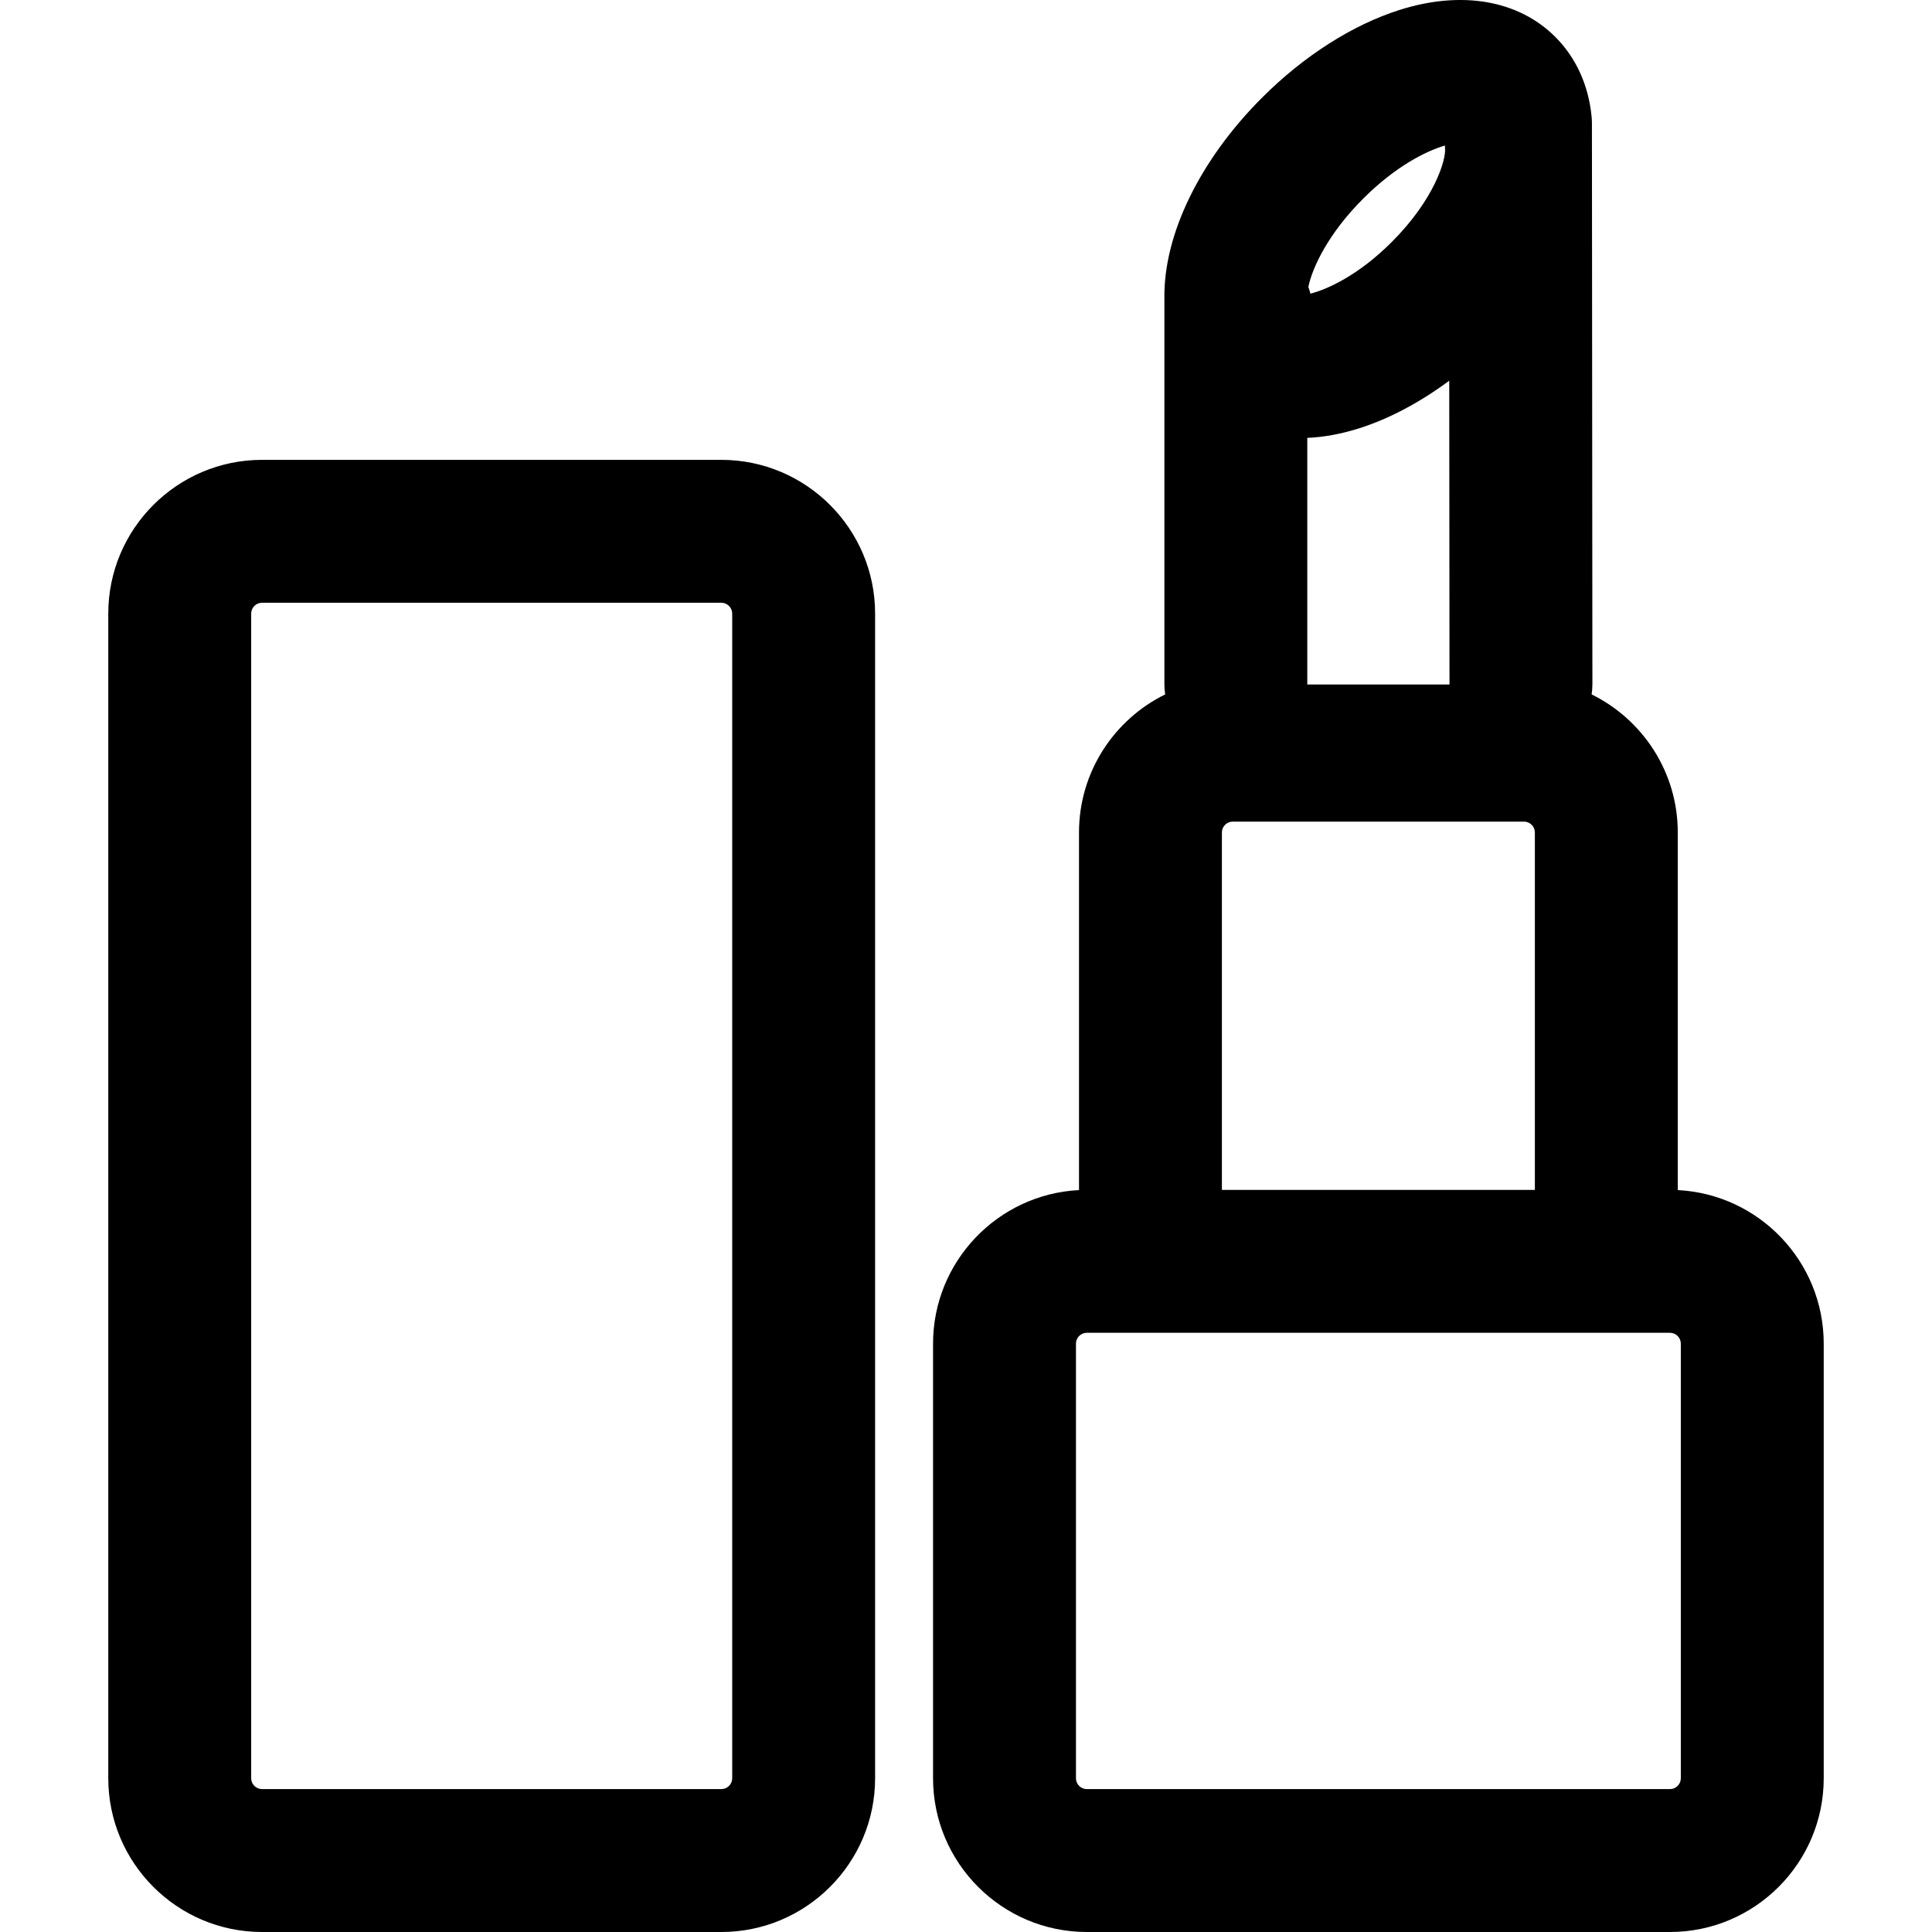
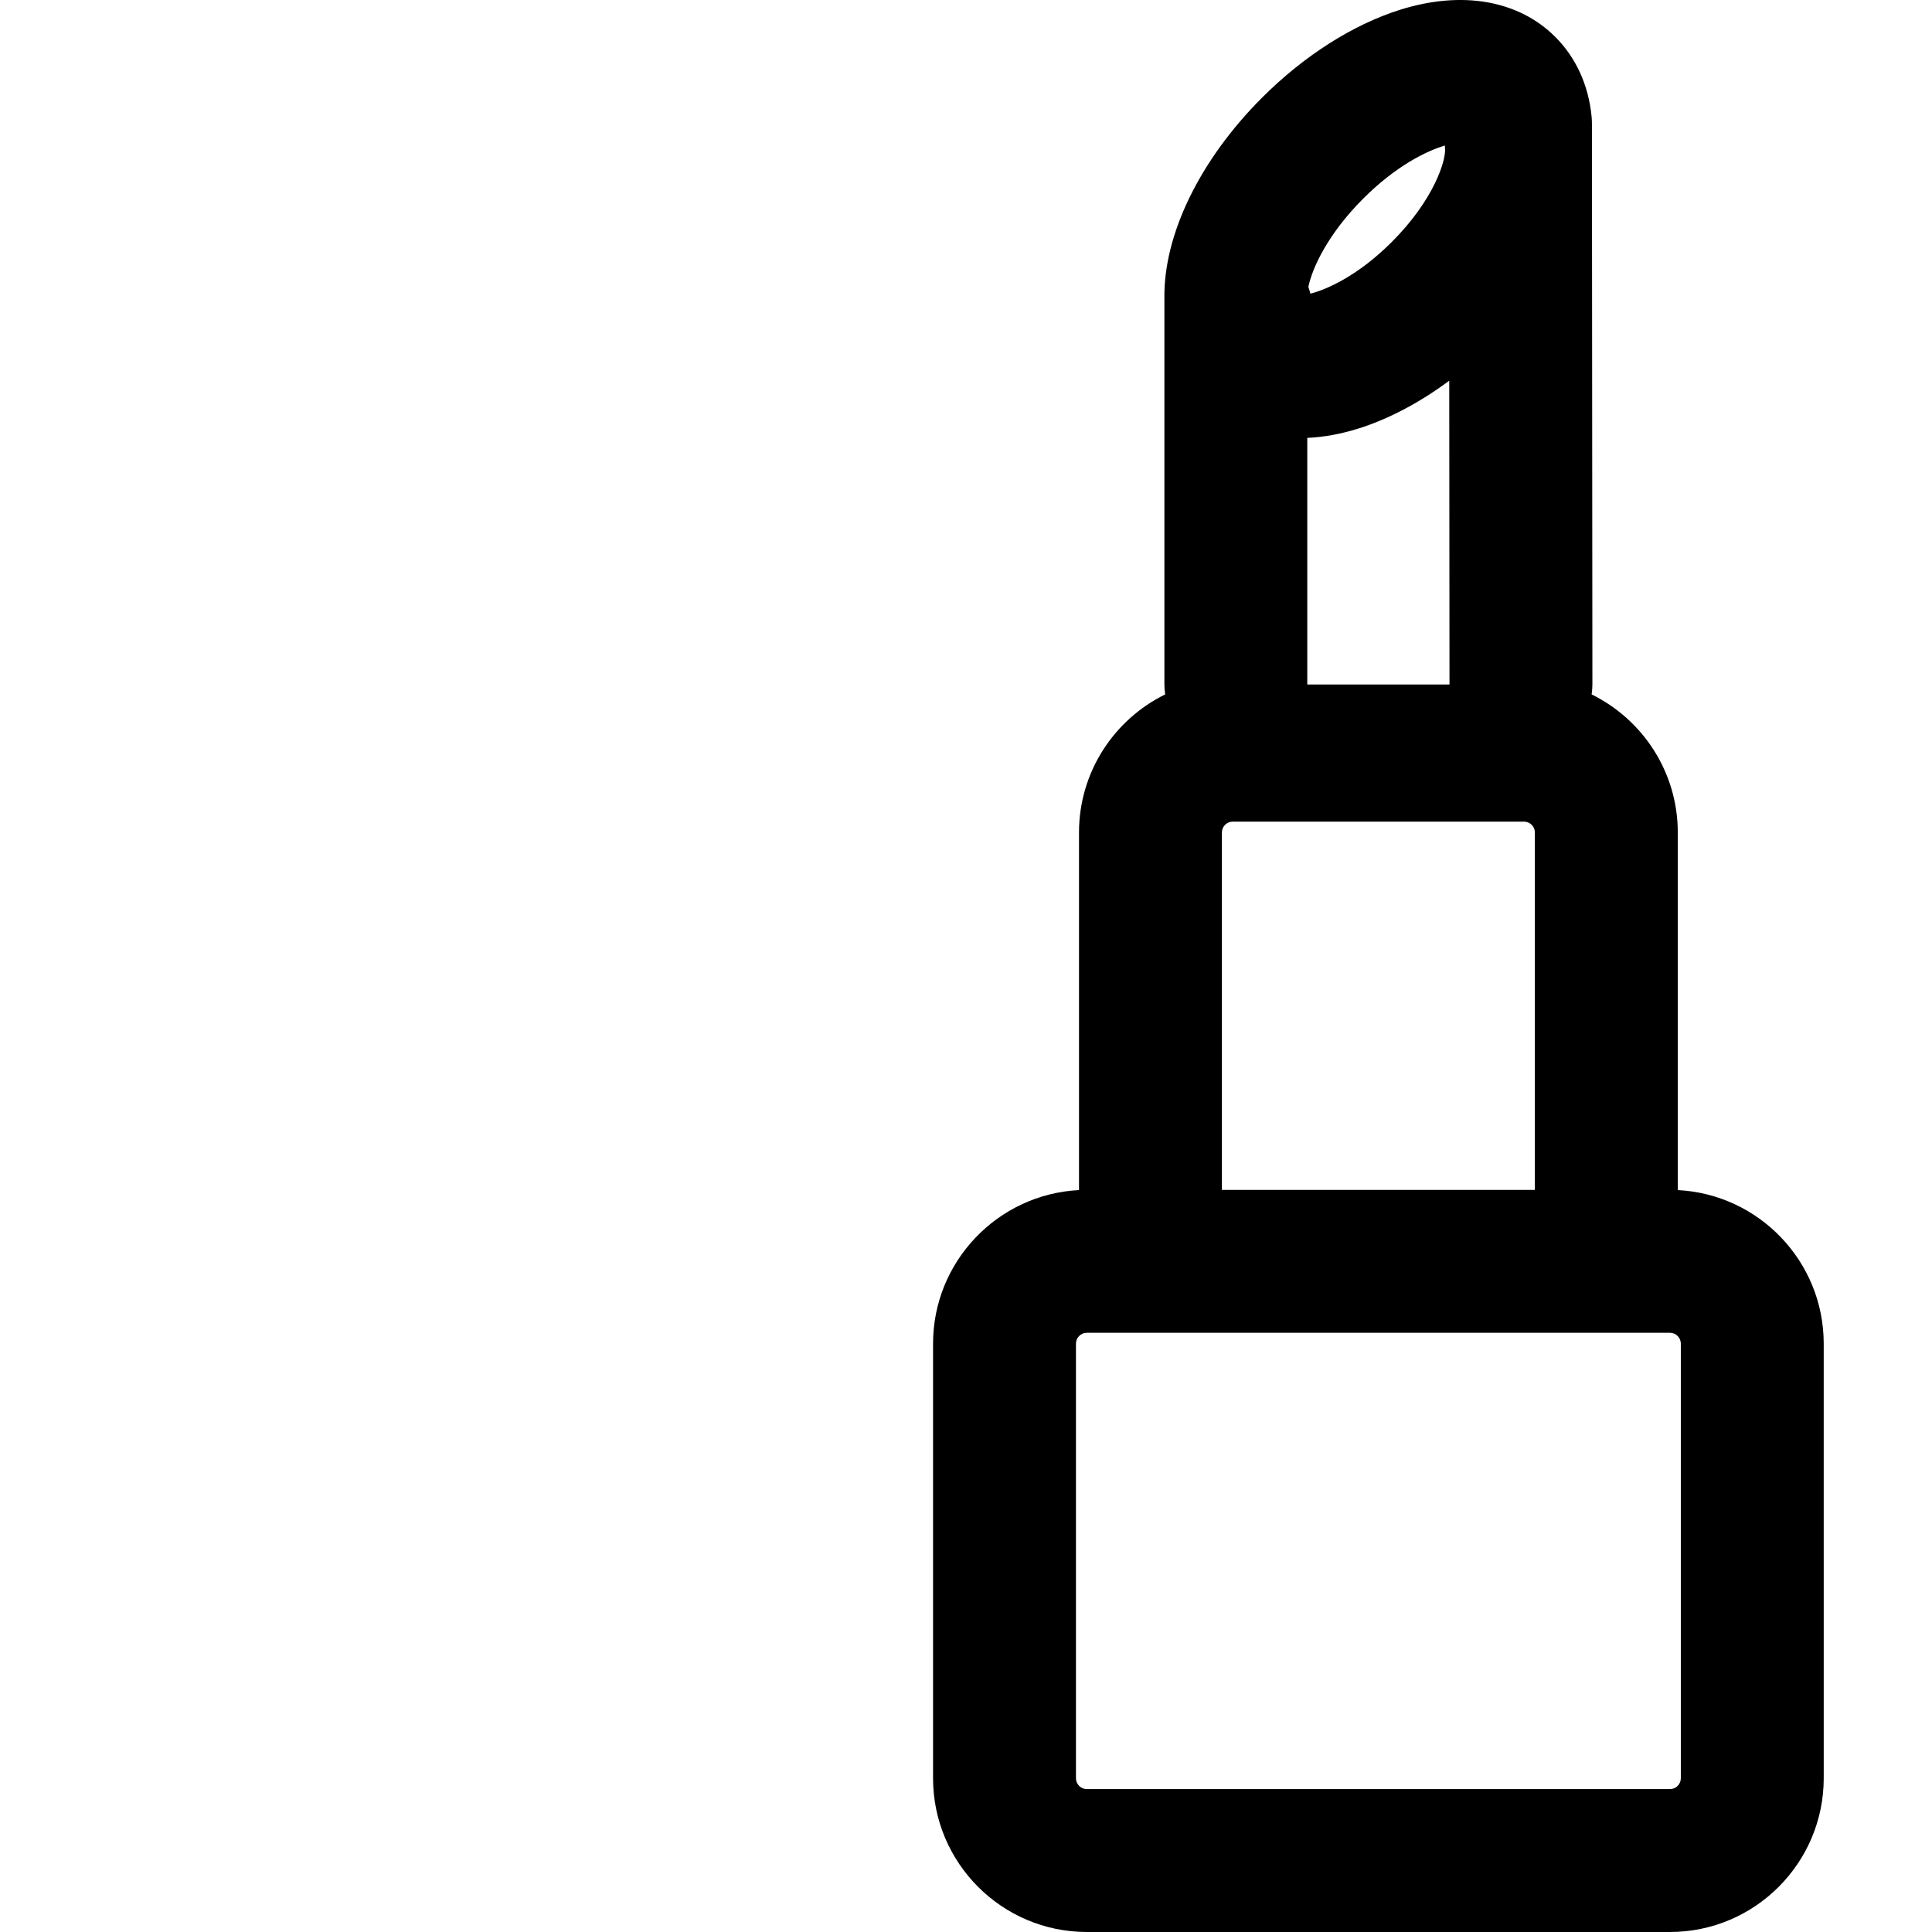
<svg xmlns="http://www.w3.org/2000/svg" fill="#000000" height="800px" width="800px" version="1.1" id="Layer_1" viewBox="0 0 512 512" xml:space="preserve">
  <g>
    <g>
      <g>
        <path d="M444.628,315.386v-94.77c0-16.042-9.321-29.943-22.83-36.587c0.121-0.867,0.204-1.746,0.203-2.646l-0.124-148.672     c0-0.601-0.029-1.199-0.087-1.798c-0.802-8.329-4.128-15.635-9.62-21.127c-9.752-9.752-24.775-12.365-41.221-7.17     c-12.466,3.936-25.421,12.196-36.481,23.255c-16.479,16.48-26.105,36.256-25.892,53.096c0,0.078-0.001,0.154-0.001,0.232v102.2     c0,0.894,0.083,1.767,0.203,2.628c-13.51,6.644-22.832,20.545-22.832,36.588v94.77c-21.512,1.083-38.68,18.924-38.68,40.699     v115.163c0,22.471,18.281,40.752,40.752,40.752h154.537c22.47,0,40.75-18.281,40.75-40.752V356.085     C483.308,334.31,466.14,316.468,444.628,315.386z M361.247,52.65c8.634-8.633,16.687-12.605,21.666-14.085     c0.014,0.26,0.01,0.518,0.035,0.779c0.293,3.05-2.85,13.522-14.107,24.779c-8.786,8.786-16.992,12.53-21.565,13.7     c-0.153-0.608-0.342-1.199-0.55-1.782C347.781,70.903,352.004,61.895,361.247,52.65z M346.445,116.044h0.001     c4.375-0.196,8.96-1.026,13.662-2.511c8.003-2.528,16.209-6.892,23.956-12.649l0.067,80.515h-37.686V116.044z M323.817,220.616     L323.817,220.616c0-1.588,1.293-2.879,2.882-2.879h77.176c1.589,0,2.882,1.291,2.882,2.879v94.717h-82.94V220.616z      M442.558,474.13H288.021c-1.589,0-2.882-1.293-2.882-2.882V356.085c0-1.589,1.293-2.882,2.882-2.882h16.861h120.811h16.864     c1.588,0,2.879,1.293,2.879,2.882v115.163h0.001C445.437,472.837,444.146,474.13,442.558,474.13z" />
-         <path d="M191.162,121.866H69.445c-22.47,0-40.751,18.28-40.751,40.751v308.631c0,22.471,18.281,40.752,40.751,40.752h121.717     c22.47,0,40.751-18.281,40.751-40.752V162.617C231.913,140.148,213.632,121.866,191.162,121.866z M194.043,471.248     c0,1.589-1.293,2.882-2.881,2.882H69.445c-1.588,0-2.881-1.293-2.881-2.882V162.617c0-1.589,1.293-2.881,2.881-2.881h121.717     c1.588,0,2.881,1.291,2.881,2.881V471.248z" />
      </g>
    </g>
  </g>
</svg>